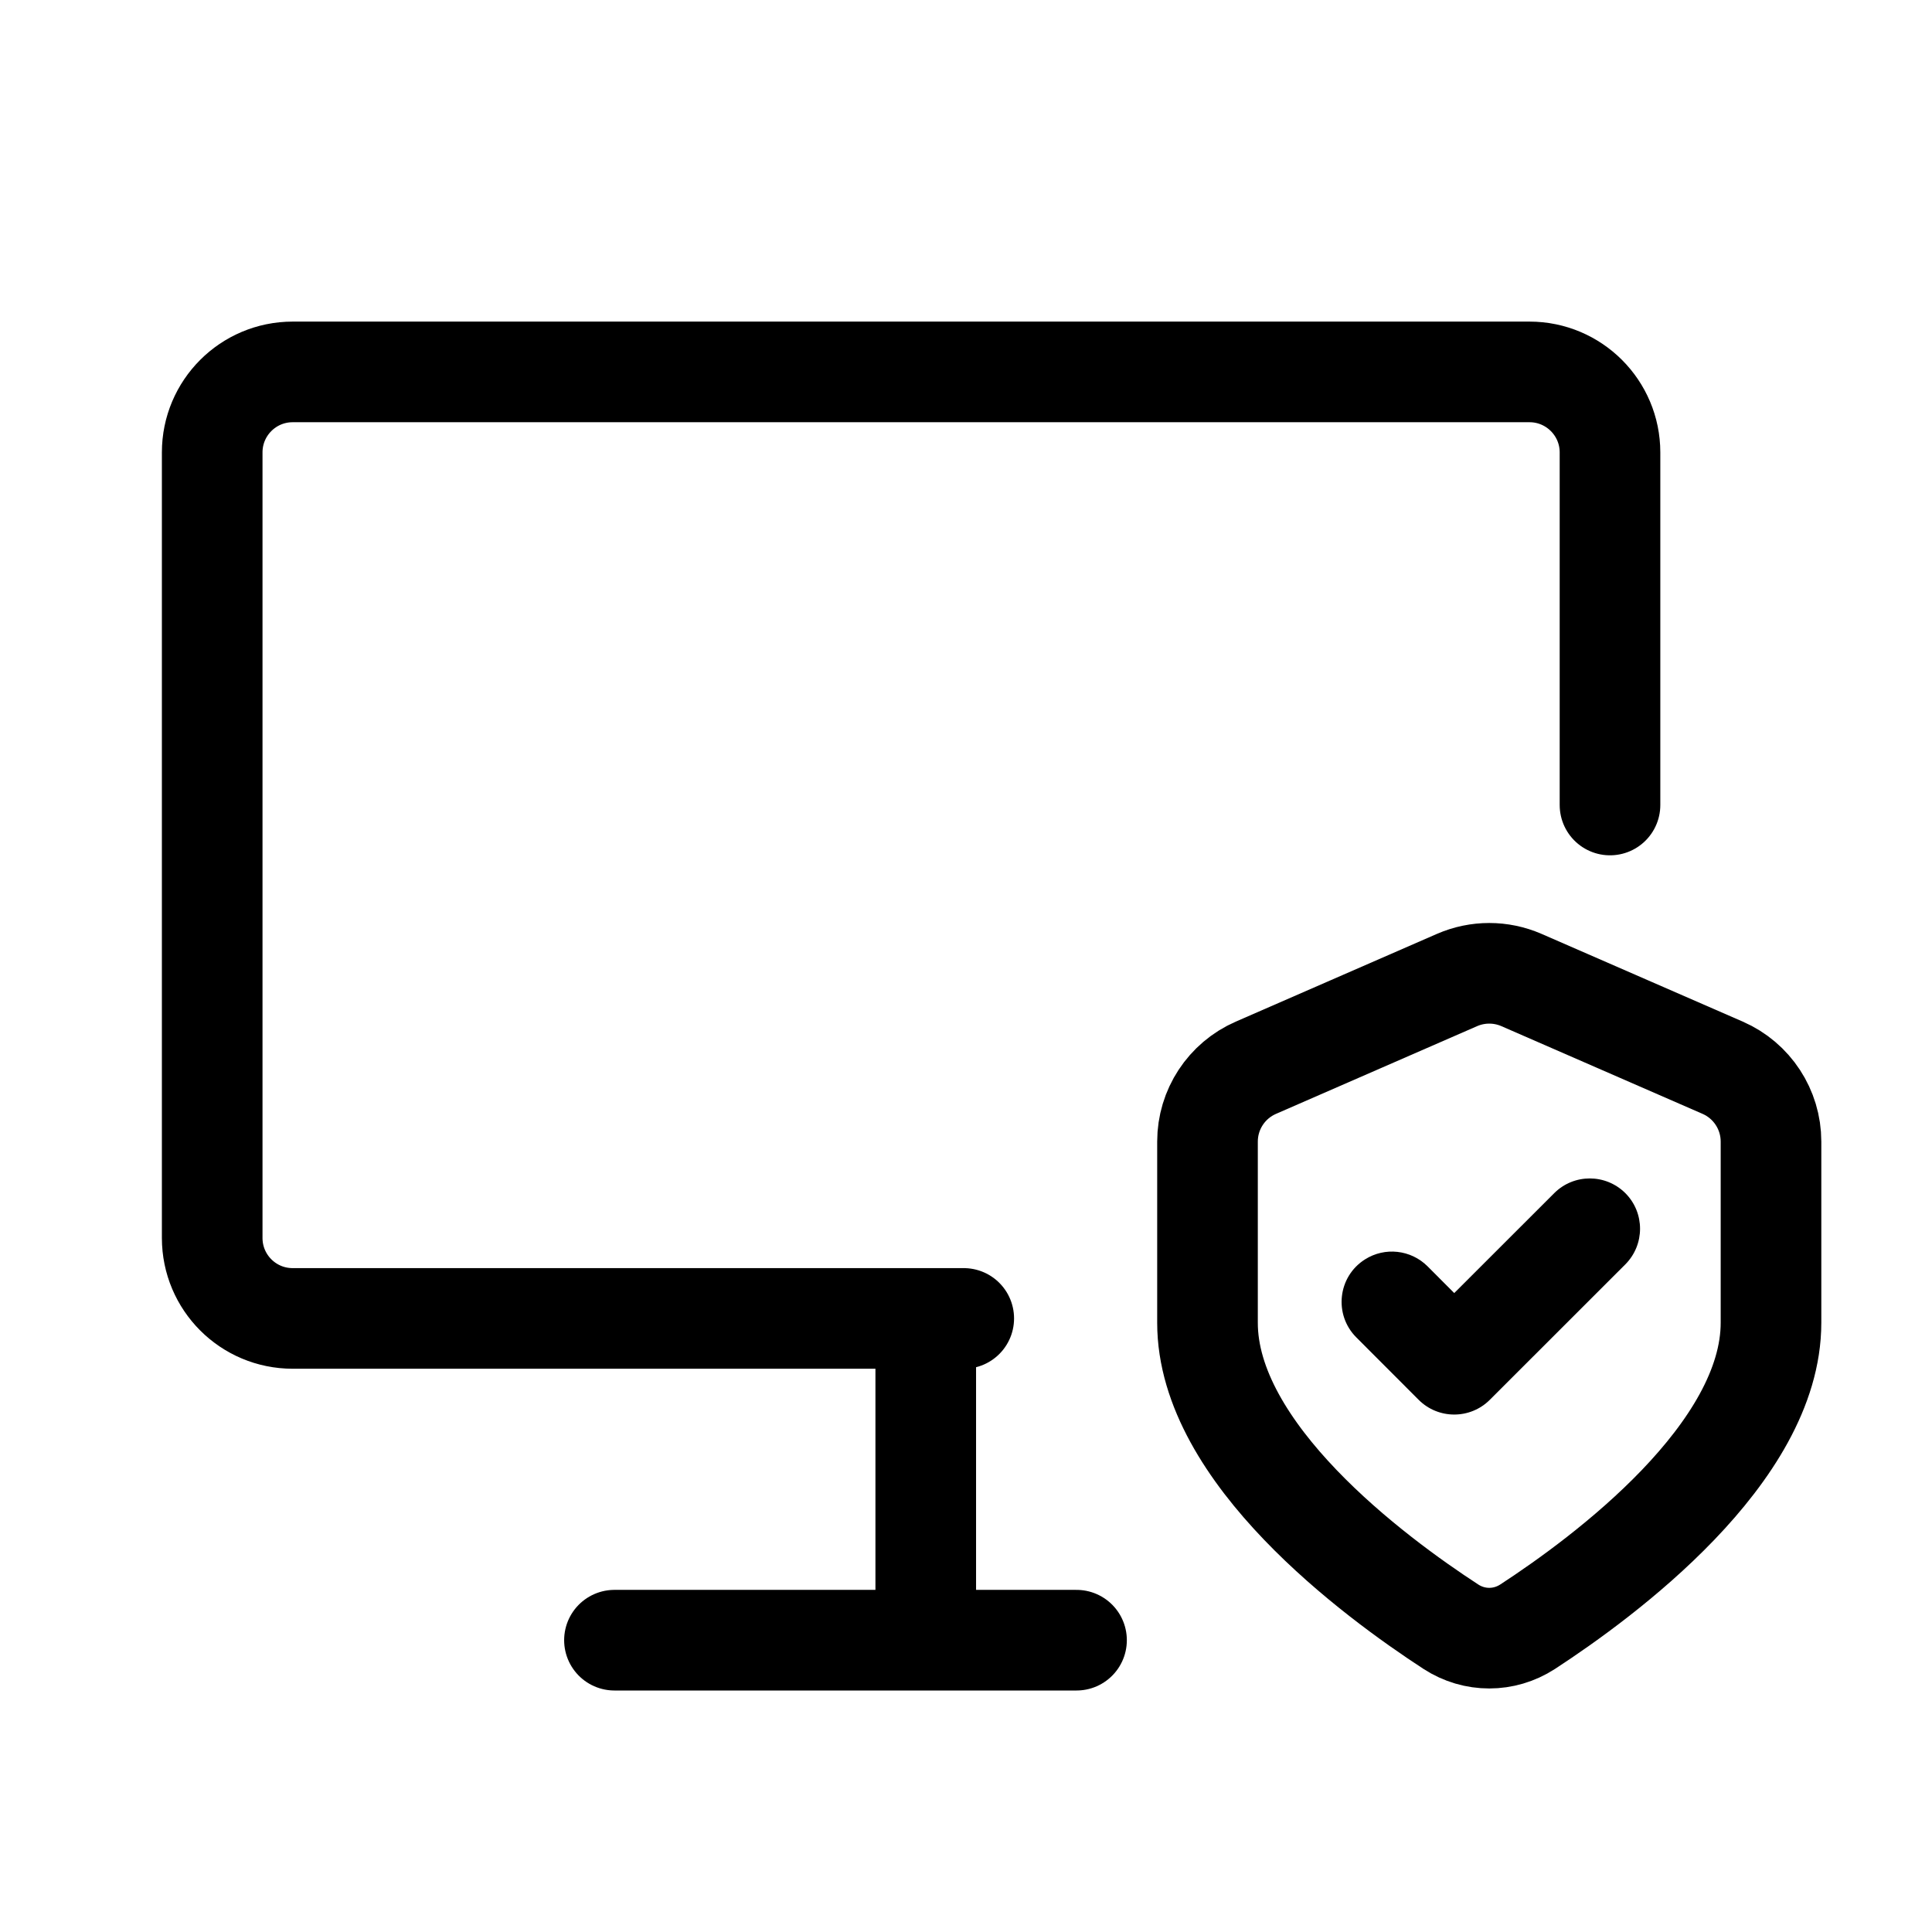
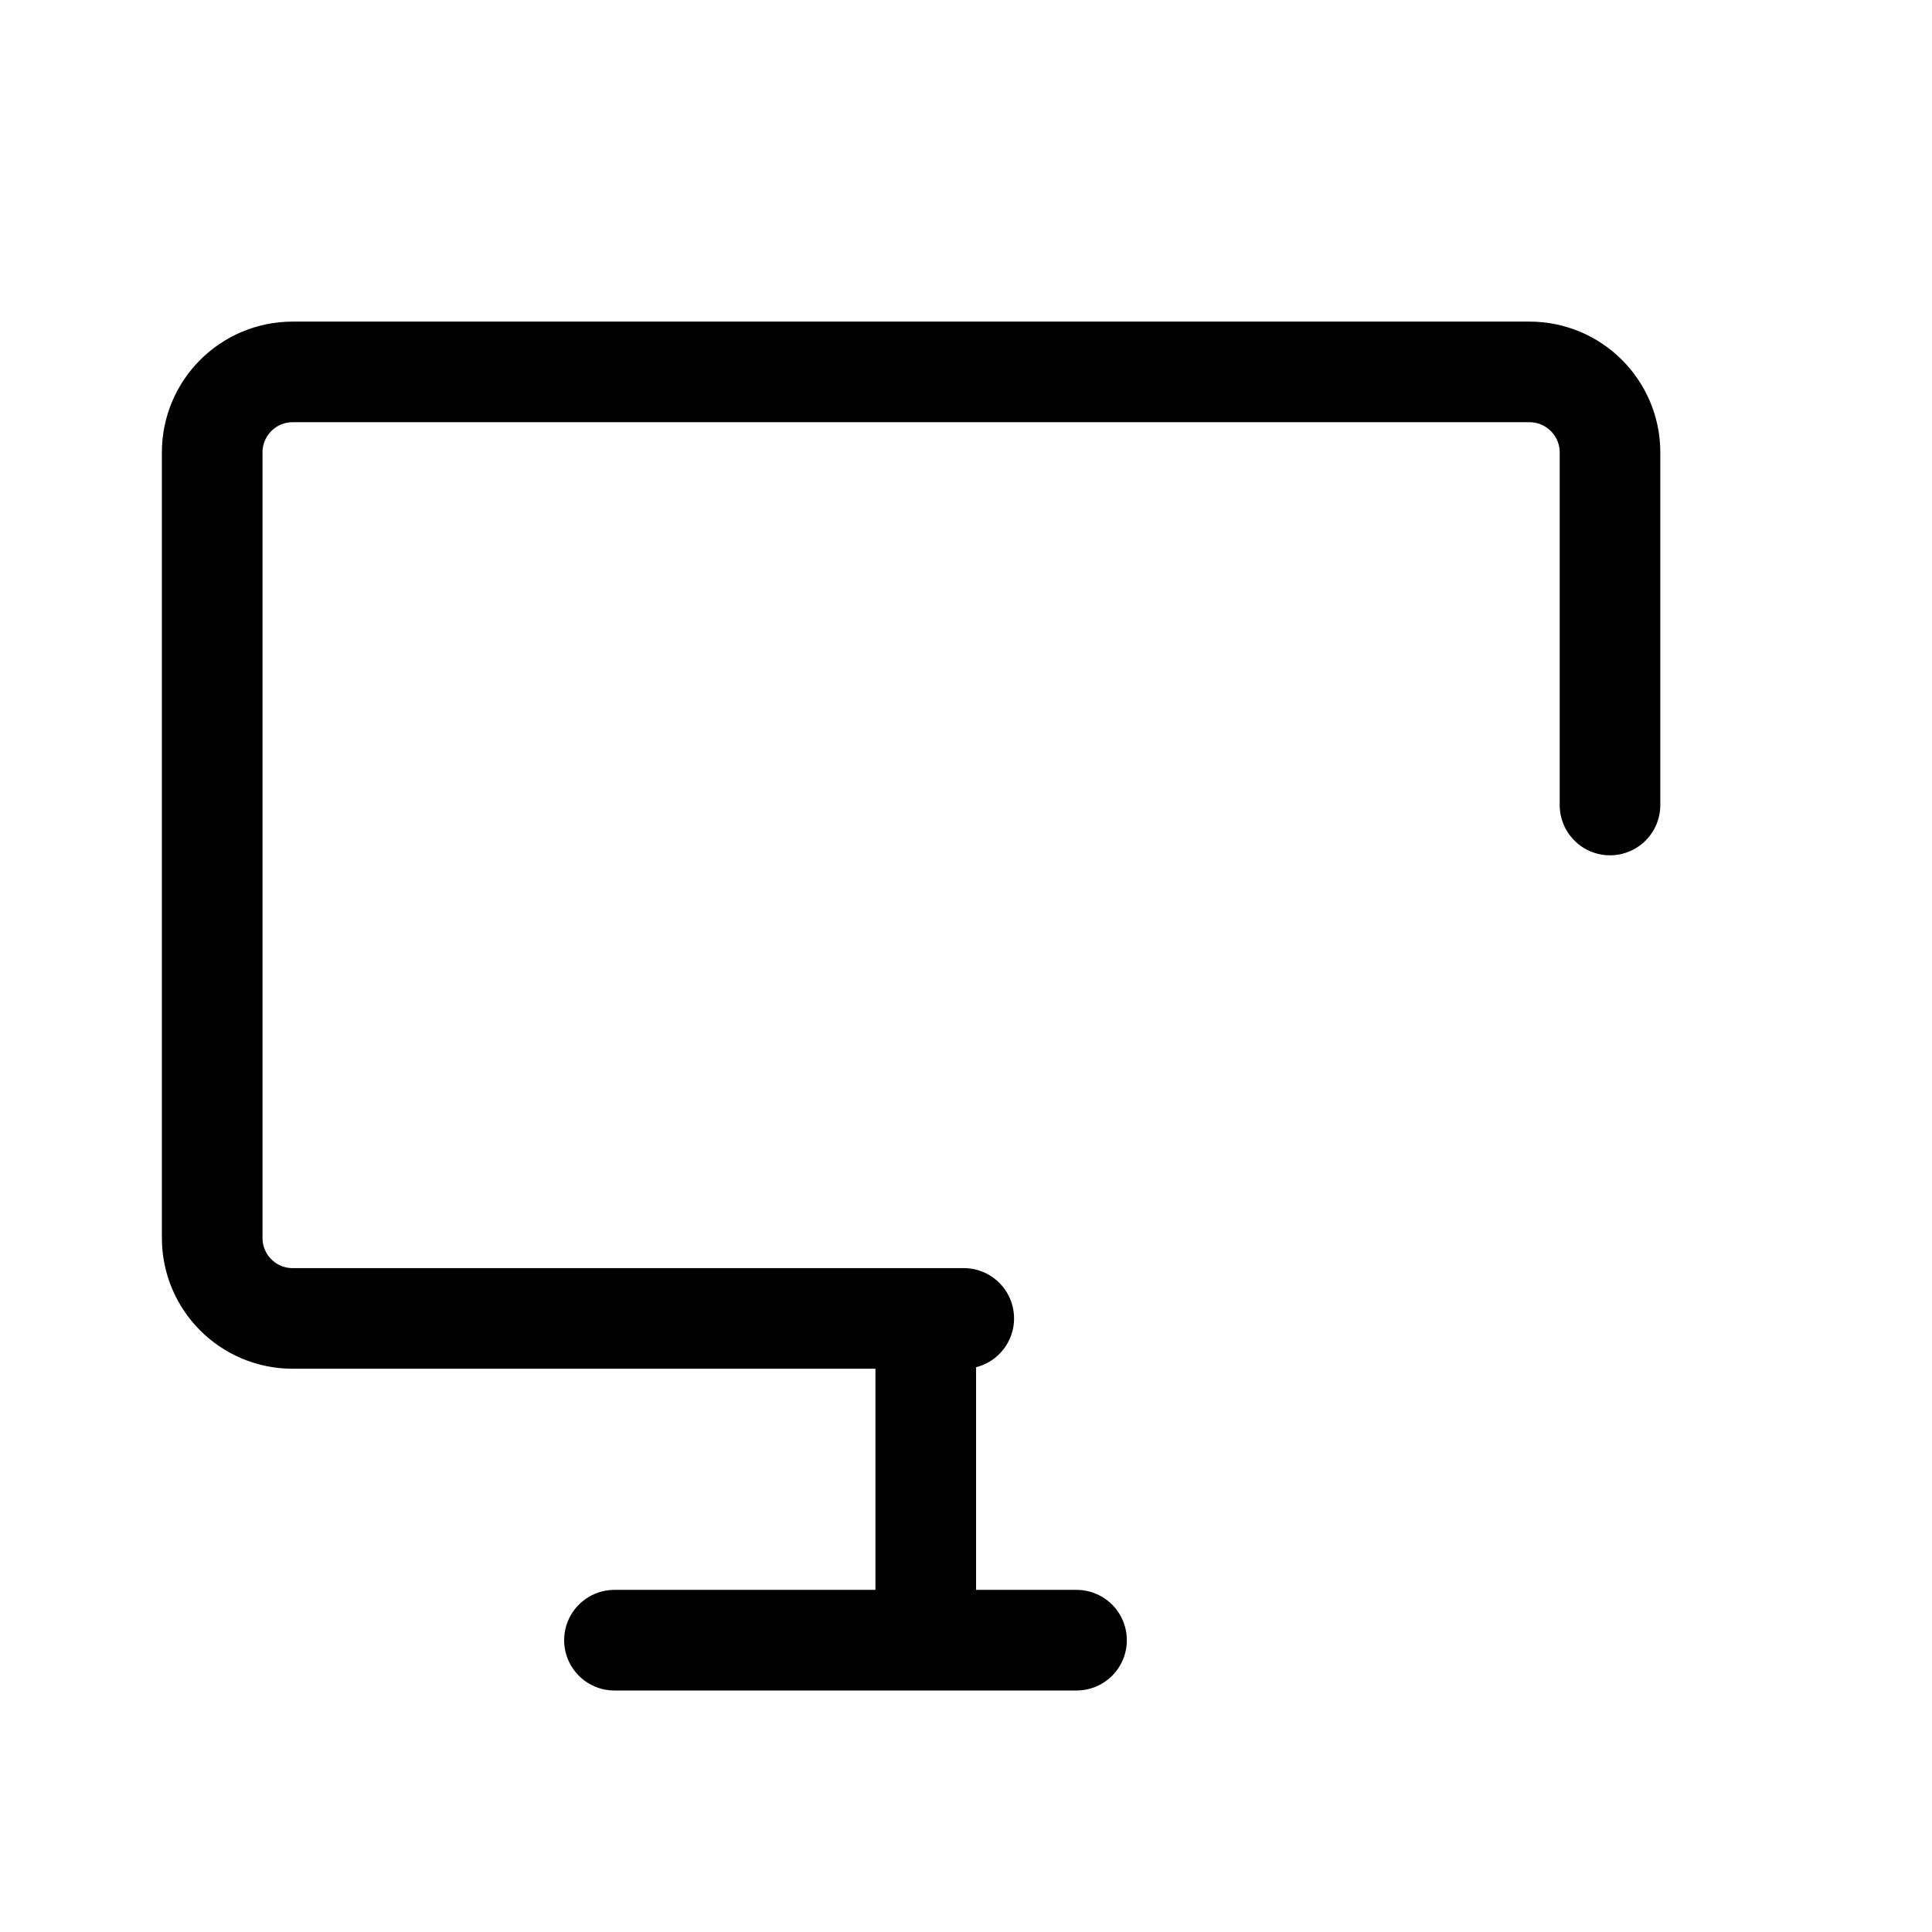
<svg xmlns="http://www.w3.org/2000/svg" width="24" height="24" viewBox="0 0 24 24" fill="none">
  <path d="M7.633 20.375H11.5M13.373 20.375H11.5M11.5 16.378L3.636 16.378C3.083 16.378 2.636 15.931 2.636 15.378V5.62C2.636 5.068 3.083 4.62 3.636 4.62L19 4.62C19.552 4.62 20 5.068 20 5.62V10M11.5 16.378V20.375M11.5 16.378H11.972" stroke="black" stroke-width="1.25" stroke-linecap="round" />
-   <path d="M15.601 13.264L18.1 12.174C18.355 12.063 18.645 12.063 18.9 12.174L21.4 13.264C21.764 13.423 22 13.783 22 14.181V16.431C22 18.052 19.932 19.585 18.976 20.208C18.684 20.397 18.316 20.397 18.024 20.208C17.067 19.585 14.999 18.052 15 16.431C15 15.797 15 14.823 15 14.181C15 13.783 15.236 13.423 15.601 13.264Z" stroke="black" stroke-width="1.25" stroke-linecap="round" />
-   <path d="M18.507 17.389C18.263 17.633 17.867 17.633 17.623 17.389L16.849 16.614C16.566 16.331 16.618 15.859 16.956 15.645C17.203 15.488 17.526 15.524 17.733 15.73L18.065 16.063L19.307 14.822C19.551 14.578 19.946 14.578 20.191 14.822C20.434 15.066 20.434 15.461 20.191 15.706L18.507 17.389Z" fill="black" />
</svg>